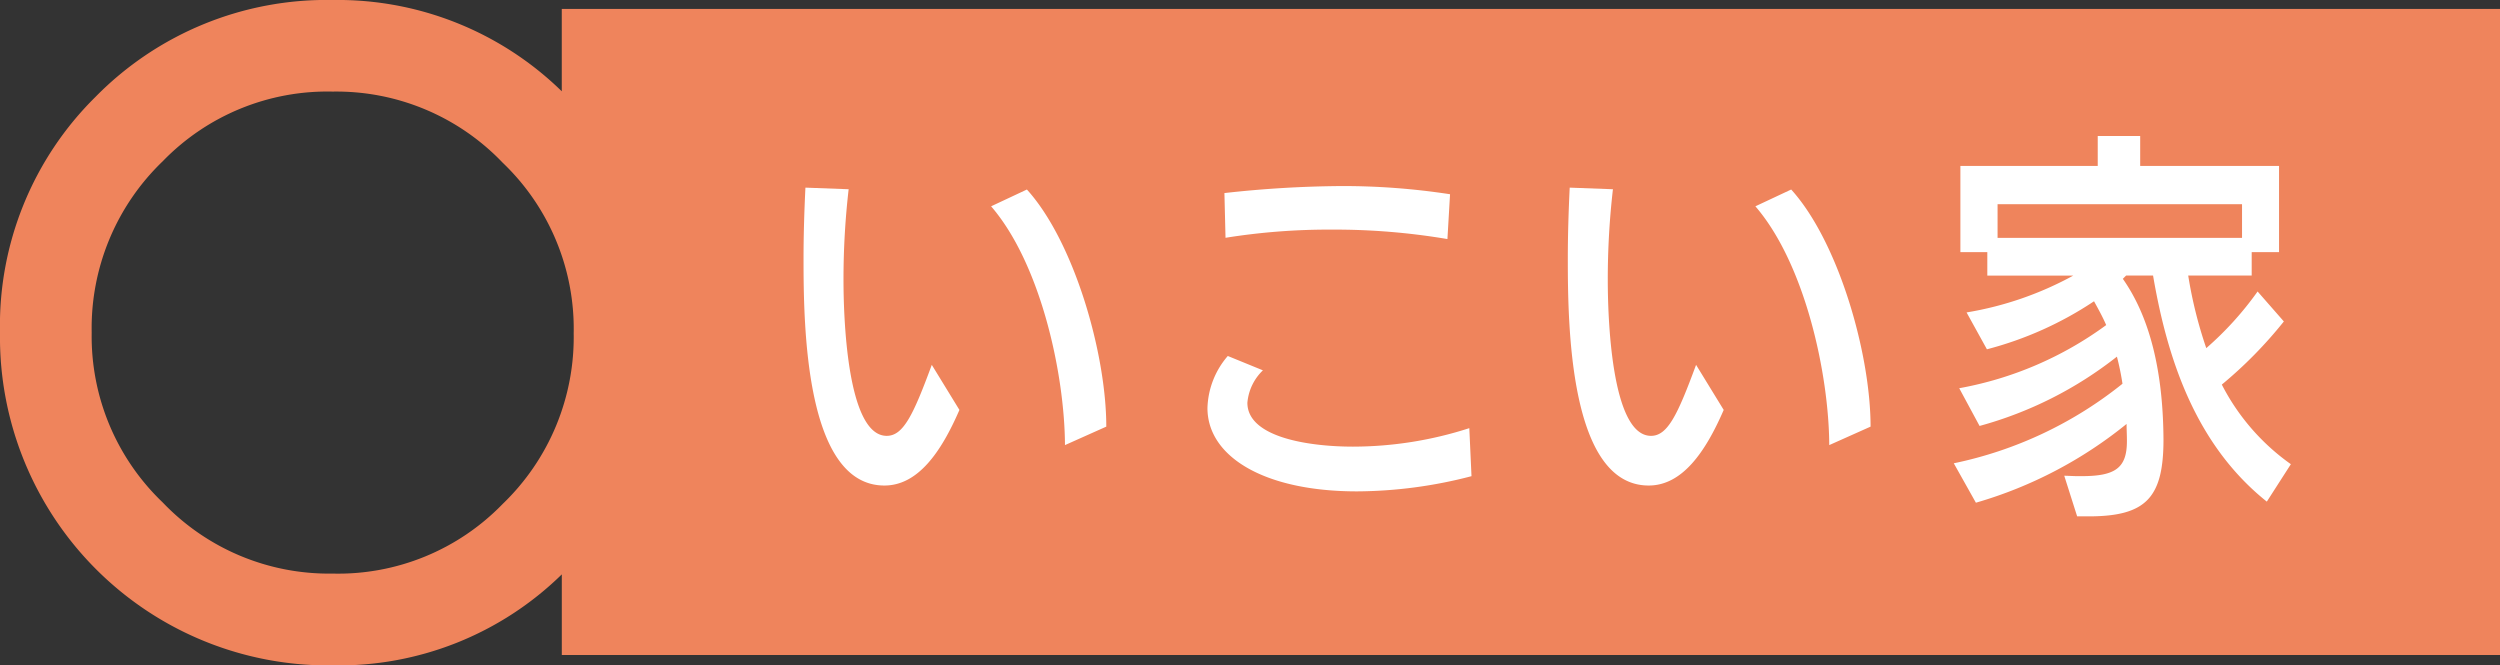
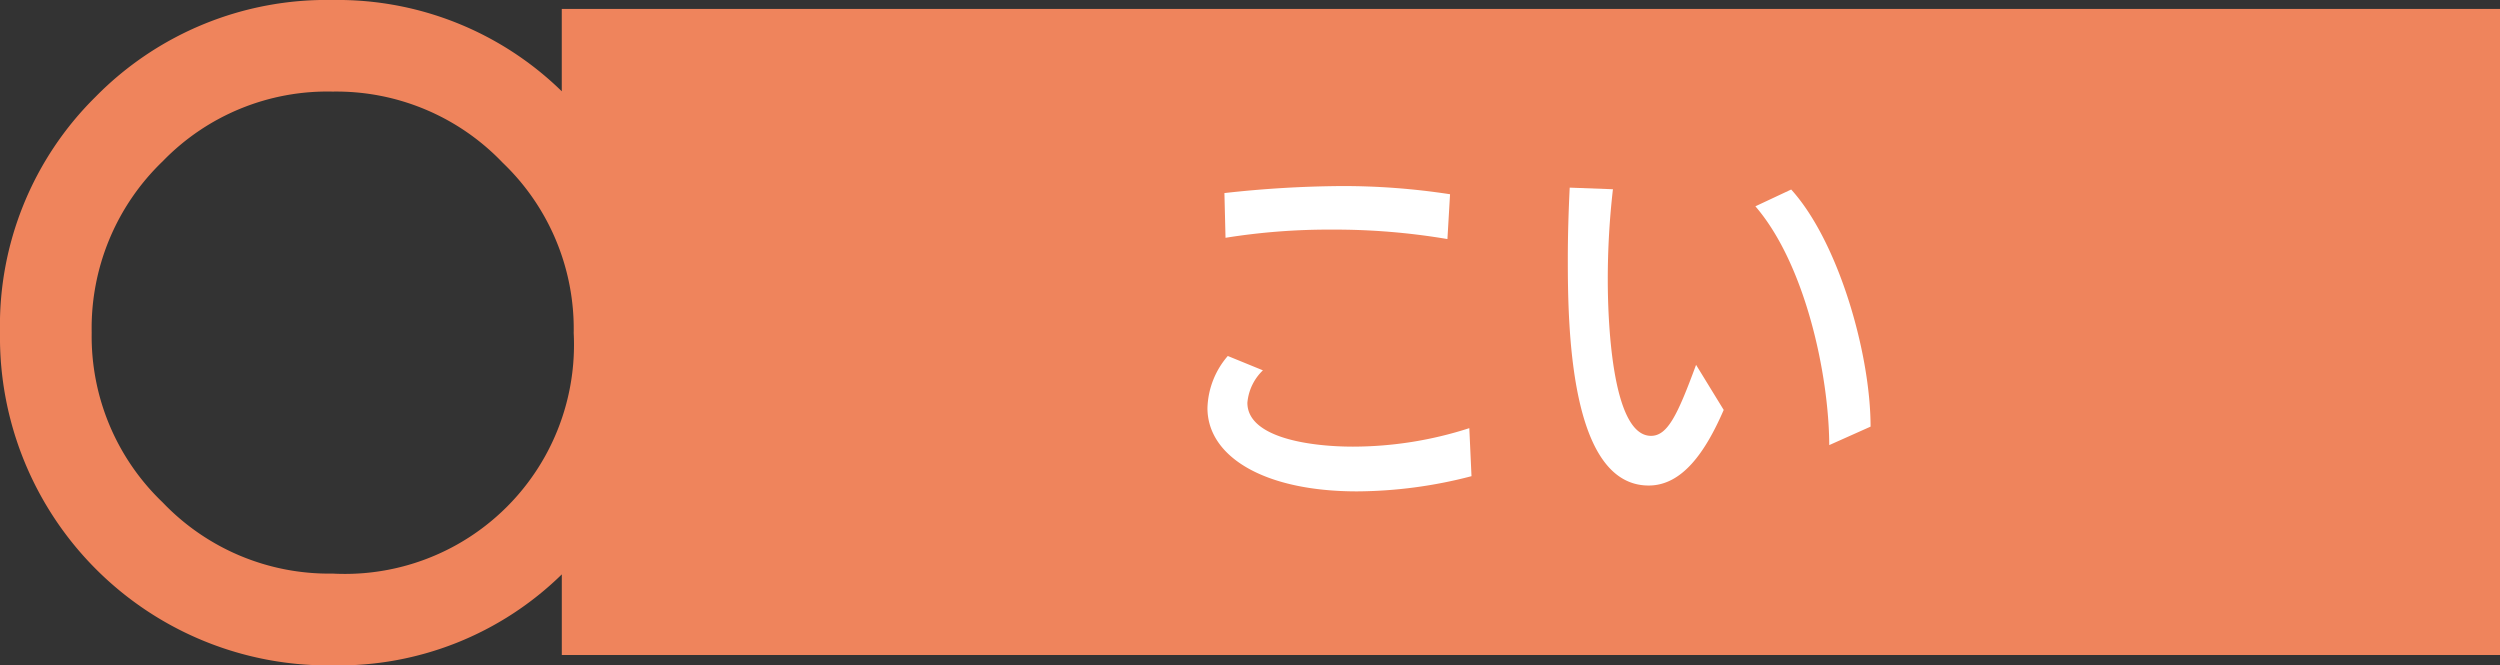
<svg xmlns="http://www.w3.org/2000/svg" width="264.5" height="70.394" viewBox="0 0 264.5 70.394">
  <rect x="0" y="0" width="264.5" height="70.394" fill="#333333" stroke="none" />
  <g id="グループ_8385" data-name="グループ 8385" transform="translate(-754.5 -4552.416)">
-     <path id="パス_30560" data-name="パス 30560" d="M59.436,22.687V31.4A33.935,33.935,0,0,0,35.2,21.74a34.263,34.263,0,0,0-25.1,10.253A34.006,34.006,0,0,0,0,56.937a34.726,34.726,0,0,0,35.2,35.2,33.74,33.74,0,0,0,24.239-9.628v8.529H264.5V22.687Zm1.259,34.25a24.468,24.468,0,0,1-7.52,18.13h0A24.24,24.24,0,0,1,35.2,82.426a24.316,24.316,0,0,1-17.978-7.52A24.3,24.3,0,0,1,9.7,56.928a24.468,24.468,0,0,1,7.52-18.13A24.247,24.247,0,0,1,35.2,31.43a24.316,24.316,0,0,1,17.978,7.52,24.3,24.3,0,0,1,7.52,17.978Z" transform="translate(754.5 4530.676)" fill="#ef845c" />
+     <path id="パス_30560" data-name="パス 30560" d="M59.436,22.687V31.4A33.935,33.935,0,0,0,35.2,21.74a34.263,34.263,0,0,0-25.1,10.253A34.006,34.006,0,0,0,0,56.937a34.726,34.726,0,0,0,35.2,35.2,33.74,33.74,0,0,0,24.239-9.628v8.529H264.5V22.687Zm1.259,34.25h0A24.24,24.24,0,0,1,35.2,82.426a24.316,24.316,0,0,1-17.978-7.52A24.3,24.3,0,0,1,9.7,56.928a24.468,24.468,0,0,1,7.52-18.13A24.247,24.247,0,0,1,35.2,31.43a24.316,24.316,0,0,1,17.978,7.52,24.3,24.3,0,0,1,7.52,17.978Z" transform="translate(754.5 4530.676)" fill="#ef845c" />
    <g id="グループ_6891" data-name="グループ 6891" transform="translate(839.514 4566.804)">
-       <path id="パス_30561" data-name="パス 30561" d="M111.677,67.5c-1.956,4.51-4.412,7.984-7.931,7.984-8.4,0-8.556-17.014-8.556-24.006,0-2.519.08-5.037.2-7.511l4.573.17a83.262,83.262,0,0,0-.545,9.592c0,3.6.313,16.5,4.573,16.5,1.759,0,2.813-2.215,4.769-7.511l2.929,4.778Zm11.173,3.7c-.036-7.466-2.536-19.139-7.815-25.257l3.787-1.777c5,5.51,8.4,17.362,8.4,25.087l-4.376,1.956Z" transform="translate(-95.19 -38.504)" fill="#fff" />
      <path id="パス_30562" data-name="パス 30562" d="M170.976,74.476a48.665,48.665,0,0,1-12.11,1.608c-9.842,0-15.826-3.688-15.826-8.815a8.779,8.779,0,0,1,2.152-5.51l3.715,1.518a5.4,5.4,0,0,0-1.643,3.429c0,3.733,6.716,4.644,11.173,4.644a40.106,40.106,0,0,0,12.307-1.956l.232,5.082Zm-2.545-25.087a71.32,71.32,0,0,0-12.227-1,69,69,0,0,0-11.253.866l-.116-4.733a117.7,117.7,0,0,1,12.271-.741,74.522,74.522,0,0,1,11.6.866l-.277,4.733Z" transform="translate(-100.305 -38.484)" fill="#fff" />
      <path id="パス_30563" data-name="パス 30563" d="M202.217,67.5c-1.956,4.51-4.412,7.984-7.931,7.984-8.4,0-8.556-17.014-8.556-24.006,0-2.519.08-5.037.2-7.511l4.573.17a83.259,83.259,0,0,0-.545,9.592c0,3.6.313,16.5,4.573,16.5,1.759,0,2.813-2.215,4.769-7.511l2.929,4.778Zm11.173,3.7c-.036-7.466-2.536-19.139-7.815-25.257l3.787-1.777c5,5.51,8.4,17.362,8.4,25.087l-4.376,1.956Z" transform="translate(-104.869 -38.504)" fill="#fff" />
-       <path id="パス_30564" data-name="パス 30564" d="M264.566,76.53c-7.5-5.993-10.512-15.022-12.03-23.917h-2.849l-.348.348c2.894,4.126,4.26,9.851,4.3,17.014,0,6.118-1.84,8.074-7.734,8.118h-1.4l-1.366-4.3c.152,0,1.17.045,1.286.045h.545c3.519,0,4.8-.822,4.8-3.688v-.134c0-.563-.036-1.125-.036-1.7a45.254,45.254,0,0,1-15.942,8.333l-2.34-4.171A42.168,42.168,0,0,0,249.3,64.062a27.089,27.089,0,0,0-.589-2.867,40.84,40.84,0,0,1-14.531,7.332l-2.152-3.992a37.6,37.6,0,0,0,15.549-6.68c-.393-.911-.857-1.733-1.286-2.519a37.478,37.478,0,0,1-11.333,5.082l-2.152-3.9a35.54,35.54,0,0,0,11.289-3.9H235V50.139h-2.849V41.021h14.531V37.85h4.492v3.17h14.691v9.119h-2.894v2.474h-6.716a45.783,45.783,0,0,0,1.911,7.681,34.175,34.175,0,0,0,5.43-5.993l2.778,3.171a45.6,45.6,0,0,1-6.564,6.68,23.368,23.368,0,0,0,7.306,8.422l-2.536,3.947Zm-2.617-31.464H236.085V48.63h25.864Z" transform="translate(-109.756 -37.85)" fill="#fff" />
    </g>
  </g>
</svg>